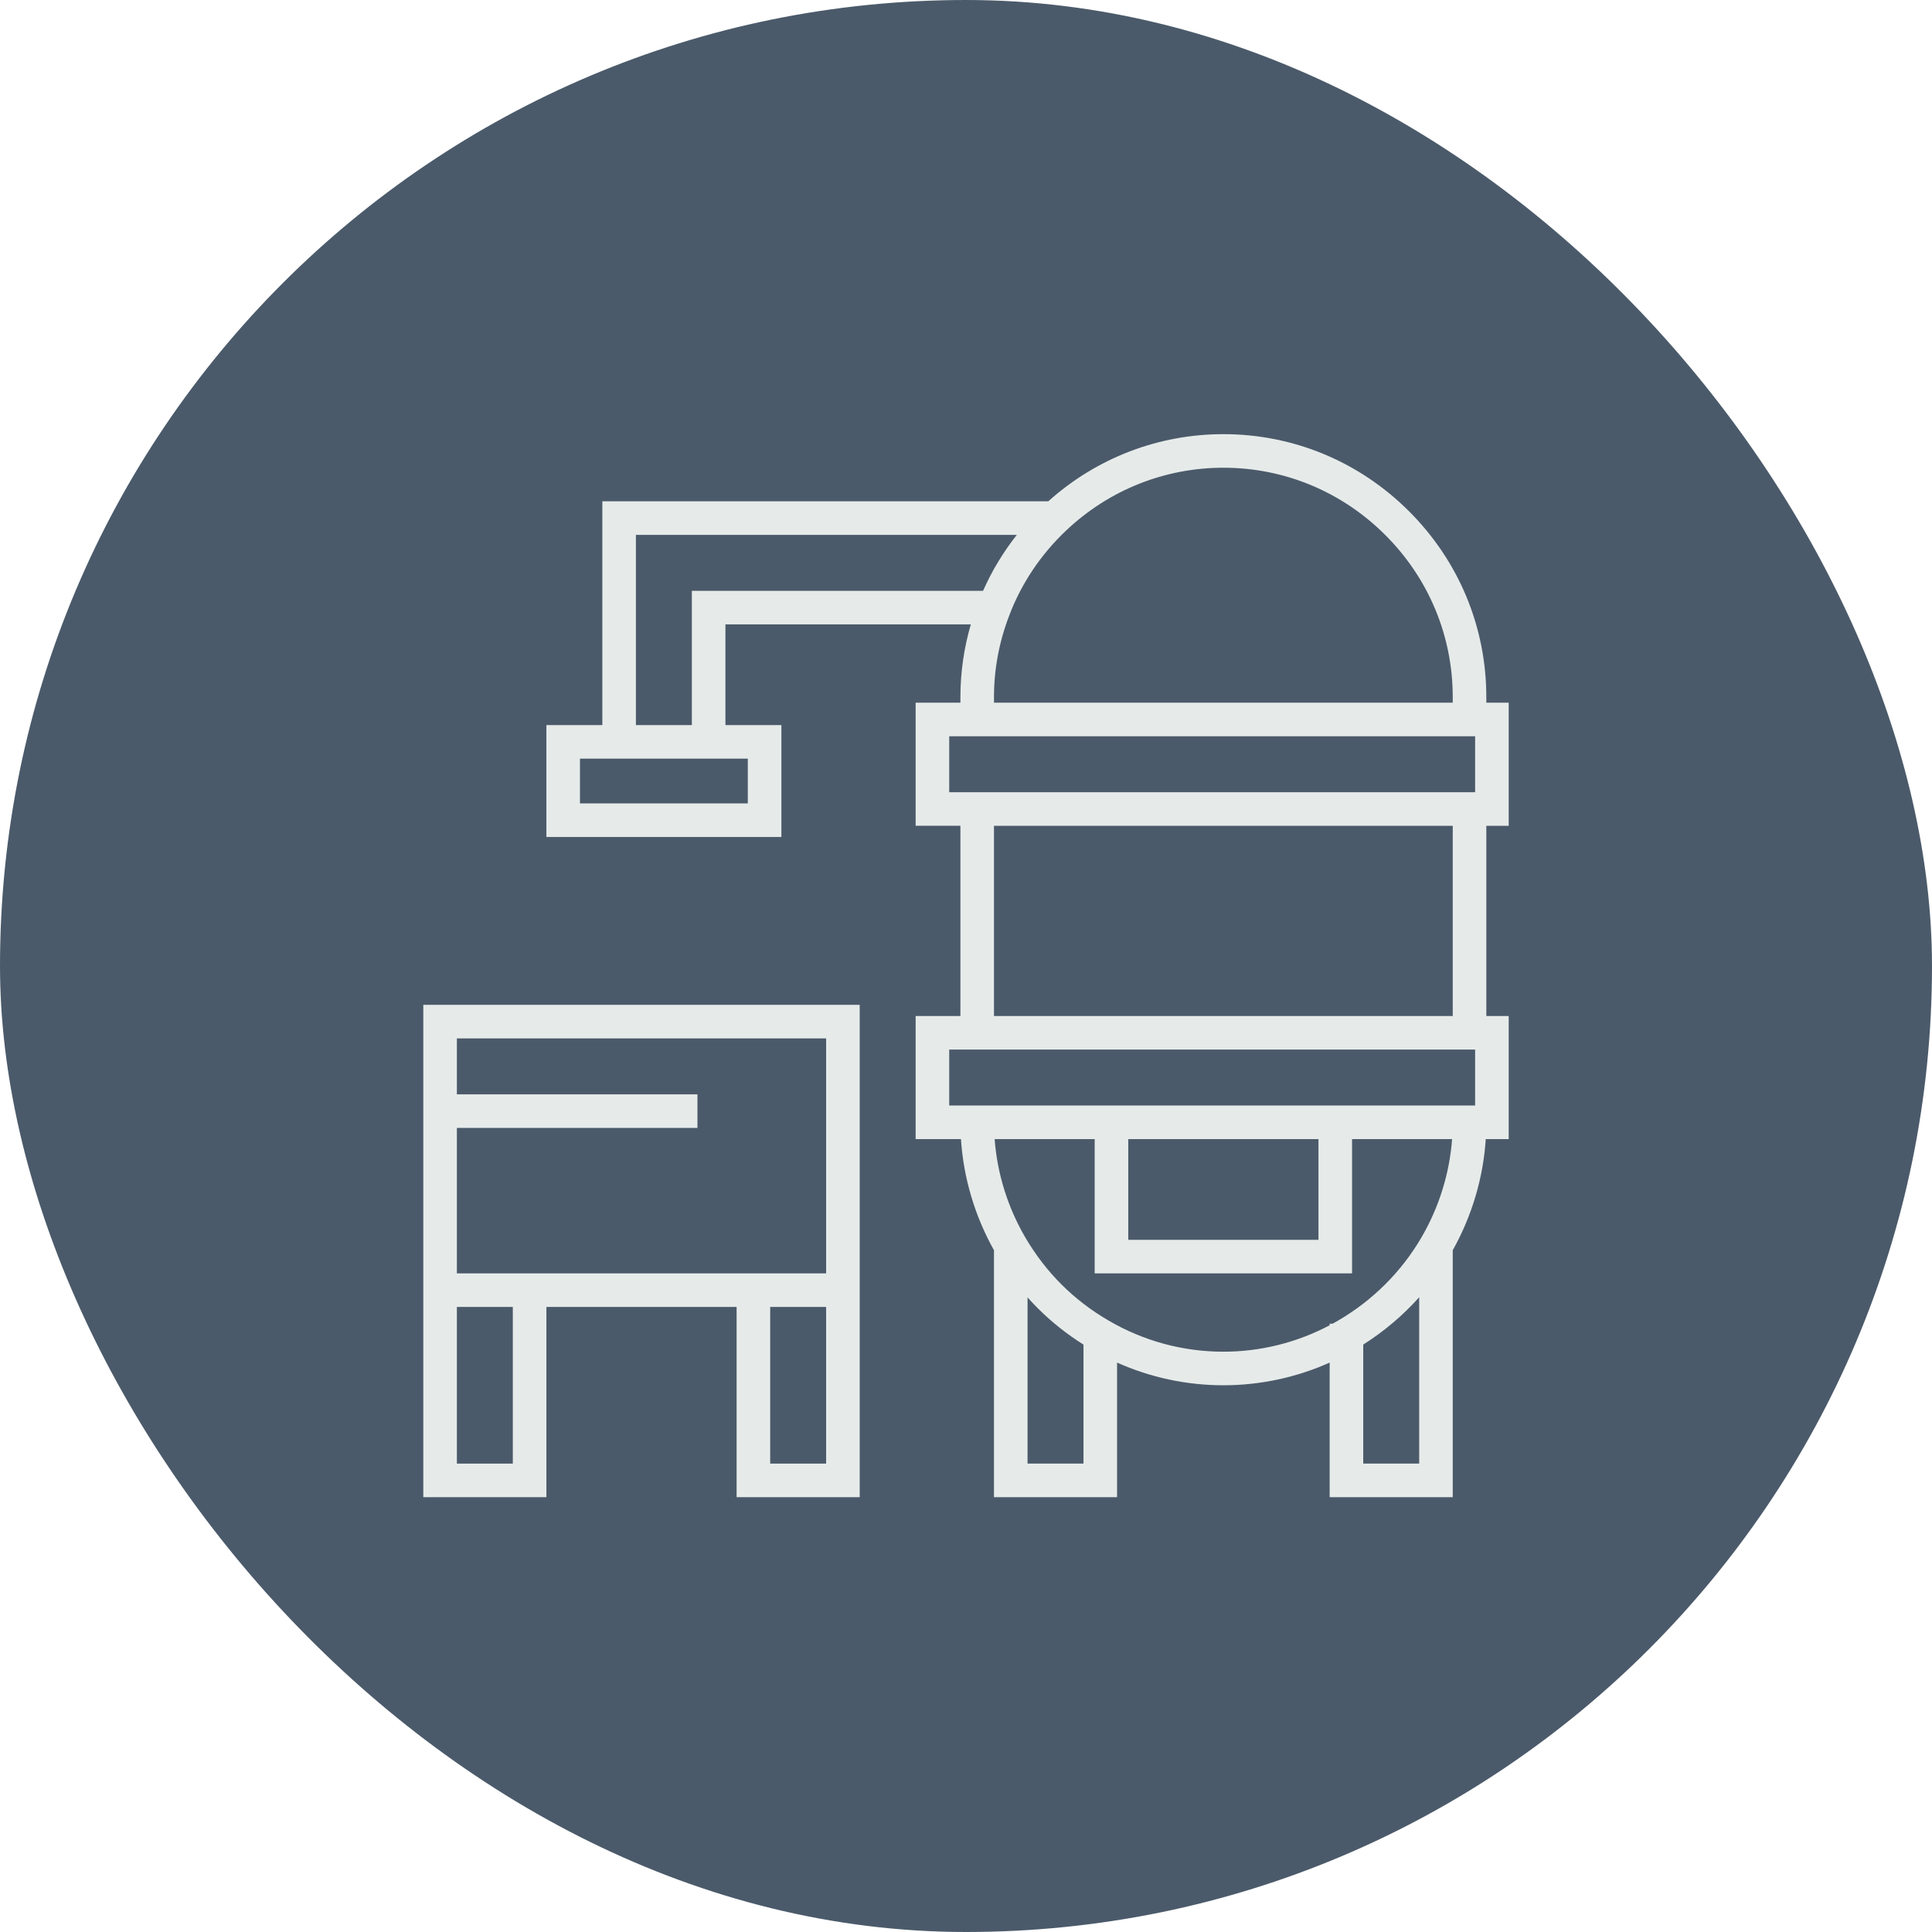
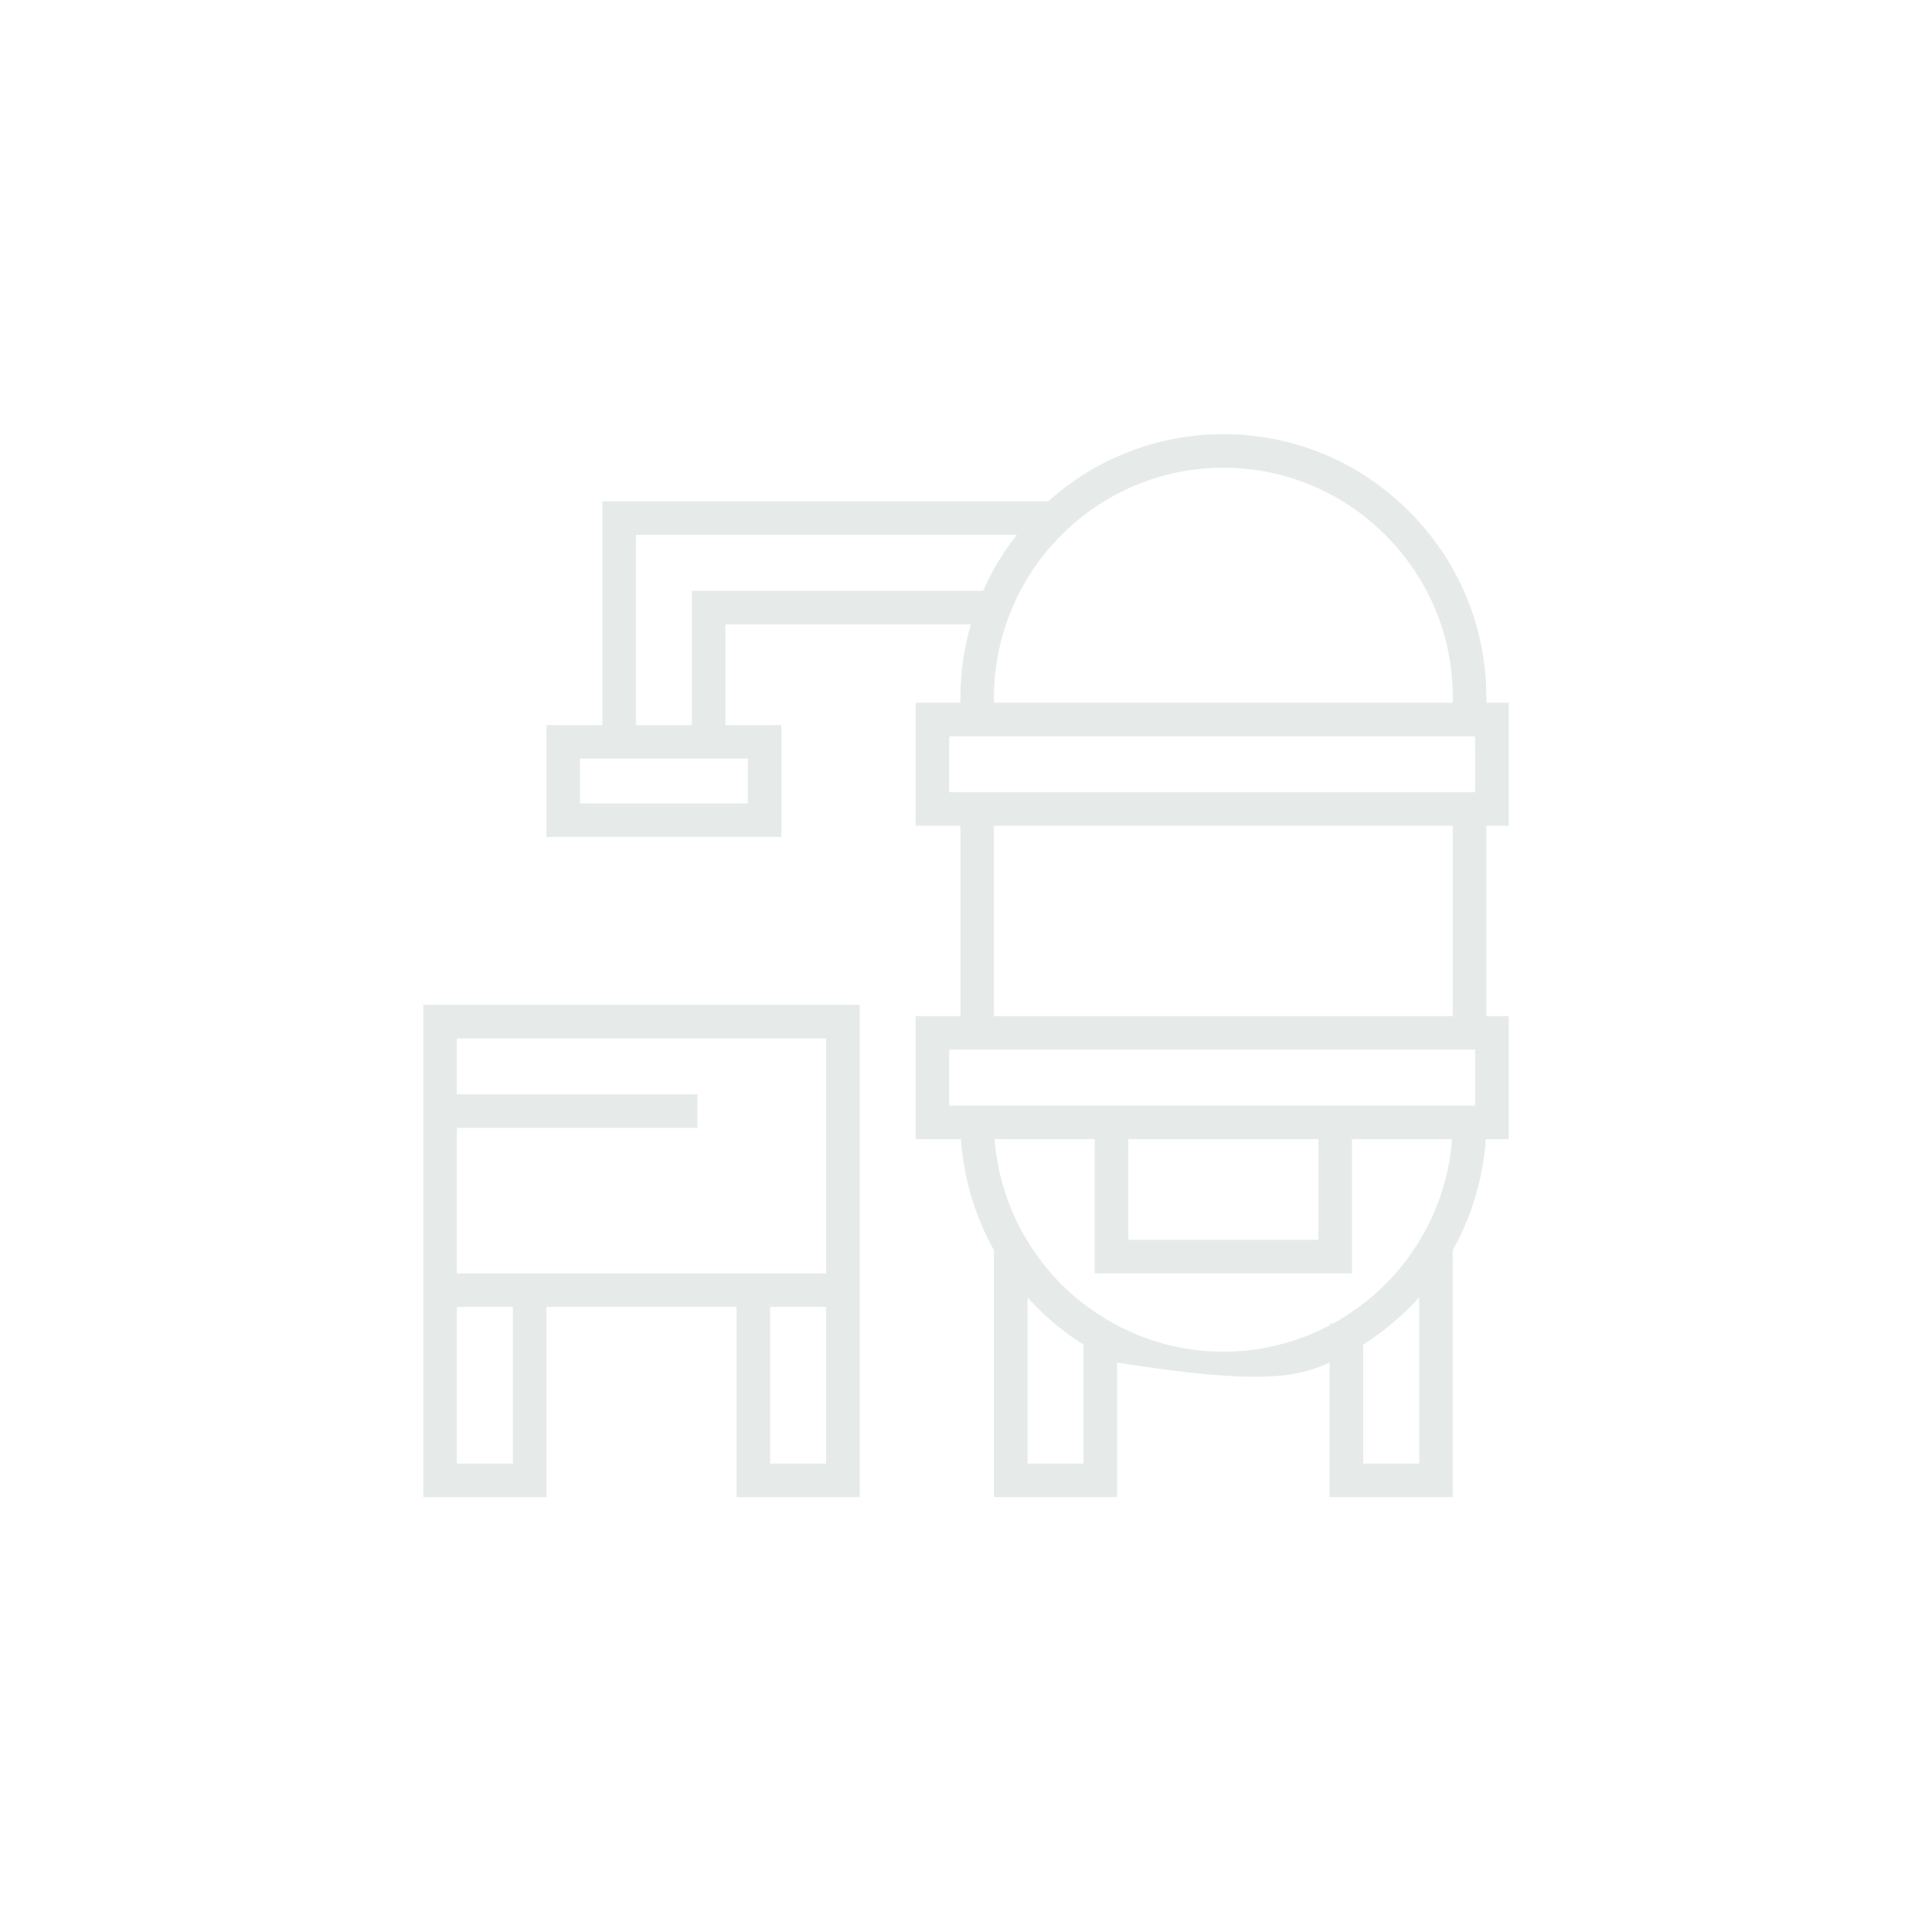
<svg xmlns="http://www.w3.org/2000/svg" width="712" height="712" viewBox="0 0 712 712" fill="none">
-   <rect width="712" height="712" rx="356" fill="#4B5A6A" />
-   <path d="M556 304.329V258.968H547.752V256.907C547.752 231.11 537.648 206.797 519.302 188.45C500.955 170.104 476.643 160 450.846 160C426.939 160 404.128 168.77 386.333 184.742H221.982V267.216H201.363V308.453H287.96V267.216H267.342V230.102H357.785C355.234 238.823 353.939 247.807 353.939 256.906V258.968H337.444V304.328H353.939V374.431H337.444V419.792H354.143C355.075 434.087 359.236 448.1 366.31 460.747V551.75H411.67V502.156C423.937 507.639 437.296 510.513 450.845 510.513C464.398 510.513 477.76 507.637 490.02 502.157V551.75H535.38V460.747C542.453 448.106 546.614 434.091 547.547 419.793H556V374.432H547.752V304.329H556ZM392.99 195.425C408.736 180.559 429.283 172.371 450.846 172.371C473.338 172.371 494.544 181.187 510.554 197.199C526.564 213.209 535.381 234.414 535.381 256.907V258.968H366.311V256.907C366.311 246.642 368.196 236.541 371.936 226.836C376.343 215.105 383.621 204.246 392.99 195.425ZM275.589 279.586V296.081H213.734V279.586H275.589ZM254.971 217.731V267.215H234.352V197.112H374.729C369.713 203.481 365.515 210.43 362.297 217.731H254.971ZM399.3 539.38H378.682V478.122C379.885 479.472 381.118 480.791 382.39 482.064C387.478 487.152 393.164 491.671 399.299 495.526V539.38H399.3ZM523.01 539.38H502.392V495.514C510.067 490.663 517.005 484.782 523.01 478.077V539.38ZM523.85 456.022C516.497 468.66 505.863 479.266 493.078 486.704C492.416 487.092 491.746 487.464 491.075 487.833H490.021V488.4C478.007 494.779 464.54 498.143 450.847 498.143C435.98 498.143 421.377 494.187 408.582 486.685C402.17 482.976 396.3 478.478 391.139 473.316C386.06 468.238 381.585 462.415 377.84 456.018C371.35 444.882 367.5 432.469 366.55 419.792H403.424V469.276H498.269V419.792H535.142C534.191 432.47 530.341 444.883 523.85 456.022ZM415.795 456.906V419.793H485.897V456.906H415.795ZM543.629 407.421H349.815V386.802H543.629V407.421ZM366.311 374.432V304.329H535.381V374.432H366.311ZM543.629 291.958H349.815V271.339H543.629V291.958Z" fill="#E6EBEA" />
+   <path d="M556 304.329V258.968H547.752V256.907C547.752 231.11 537.648 206.797 519.302 188.45C500.955 170.104 476.643 160 450.846 160C426.939 160 404.128 168.77 386.333 184.742H221.982V267.216H201.363V308.453H287.96V267.216H267.342V230.102H357.785C355.234 238.823 353.939 247.807 353.939 256.906V258.968H337.444V304.328H353.939V374.431H337.444V419.792H354.143C355.075 434.087 359.236 448.1 366.31 460.747V551.75H411.67V502.156C464.398 510.513 477.76 507.637 490.02 502.157V551.75H535.38V460.747C542.453 448.106 546.614 434.091 547.547 419.793H556V374.432H547.752V304.329H556ZM392.99 195.425C408.736 180.559 429.283 172.371 450.846 172.371C473.338 172.371 494.544 181.187 510.554 197.199C526.564 213.209 535.381 234.414 535.381 256.907V258.968H366.311V256.907C366.311 246.642 368.196 236.541 371.936 226.836C376.343 215.105 383.621 204.246 392.99 195.425ZM275.589 279.586V296.081H213.734V279.586H275.589ZM254.971 217.731V267.215H234.352V197.112H374.729C369.713 203.481 365.515 210.43 362.297 217.731H254.971ZM399.3 539.38H378.682V478.122C379.885 479.472 381.118 480.791 382.39 482.064C387.478 487.152 393.164 491.671 399.299 495.526V539.38H399.3ZM523.01 539.38H502.392V495.514C510.067 490.663 517.005 484.782 523.01 478.077V539.38ZM523.85 456.022C516.497 468.66 505.863 479.266 493.078 486.704C492.416 487.092 491.746 487.464 491.075 487.833H490.021V488.4C478.007 494.779 464.54 498.143 450.847 498.143C435.98 498.143 421.377 494.187 408.582 486.685C402.17 482.976 396.3 478.478 391.139 473.316C386.06 468.238 381.585 462.415 377.84 456.018C371.35 444.882 367.5 432.469 366.55 419.792H403.424V469.276H498.269V419.792H535.142C534.191 432.47 530.341 444.883 523.85 456.022ZM415.795 456.906V419.793H485.897V456.906H415.795ZM543.629 407.421H349.815V386.802H543.629V407.421ZM366.311 374.432V304.329H535.381V374.432H366.311ZM543.629 291.958H349.815V271.339H543.629V291.958Z" fill="#E6EBEA" />
  <path d="M156 370.309V551.751H201.361V481.649H271.463V551.752H316.824V370.309H156ZM188.99 539.381H168.371V481.649H188.99V539.381ZM304.453 539.381H283.834V481.649H304.453V539.381ZM304.453 469.278H168.371V415.669H257.031V403.298H168.371V382.68H304.453V469.278Z" fill="#E6EBEA" />
</svg>